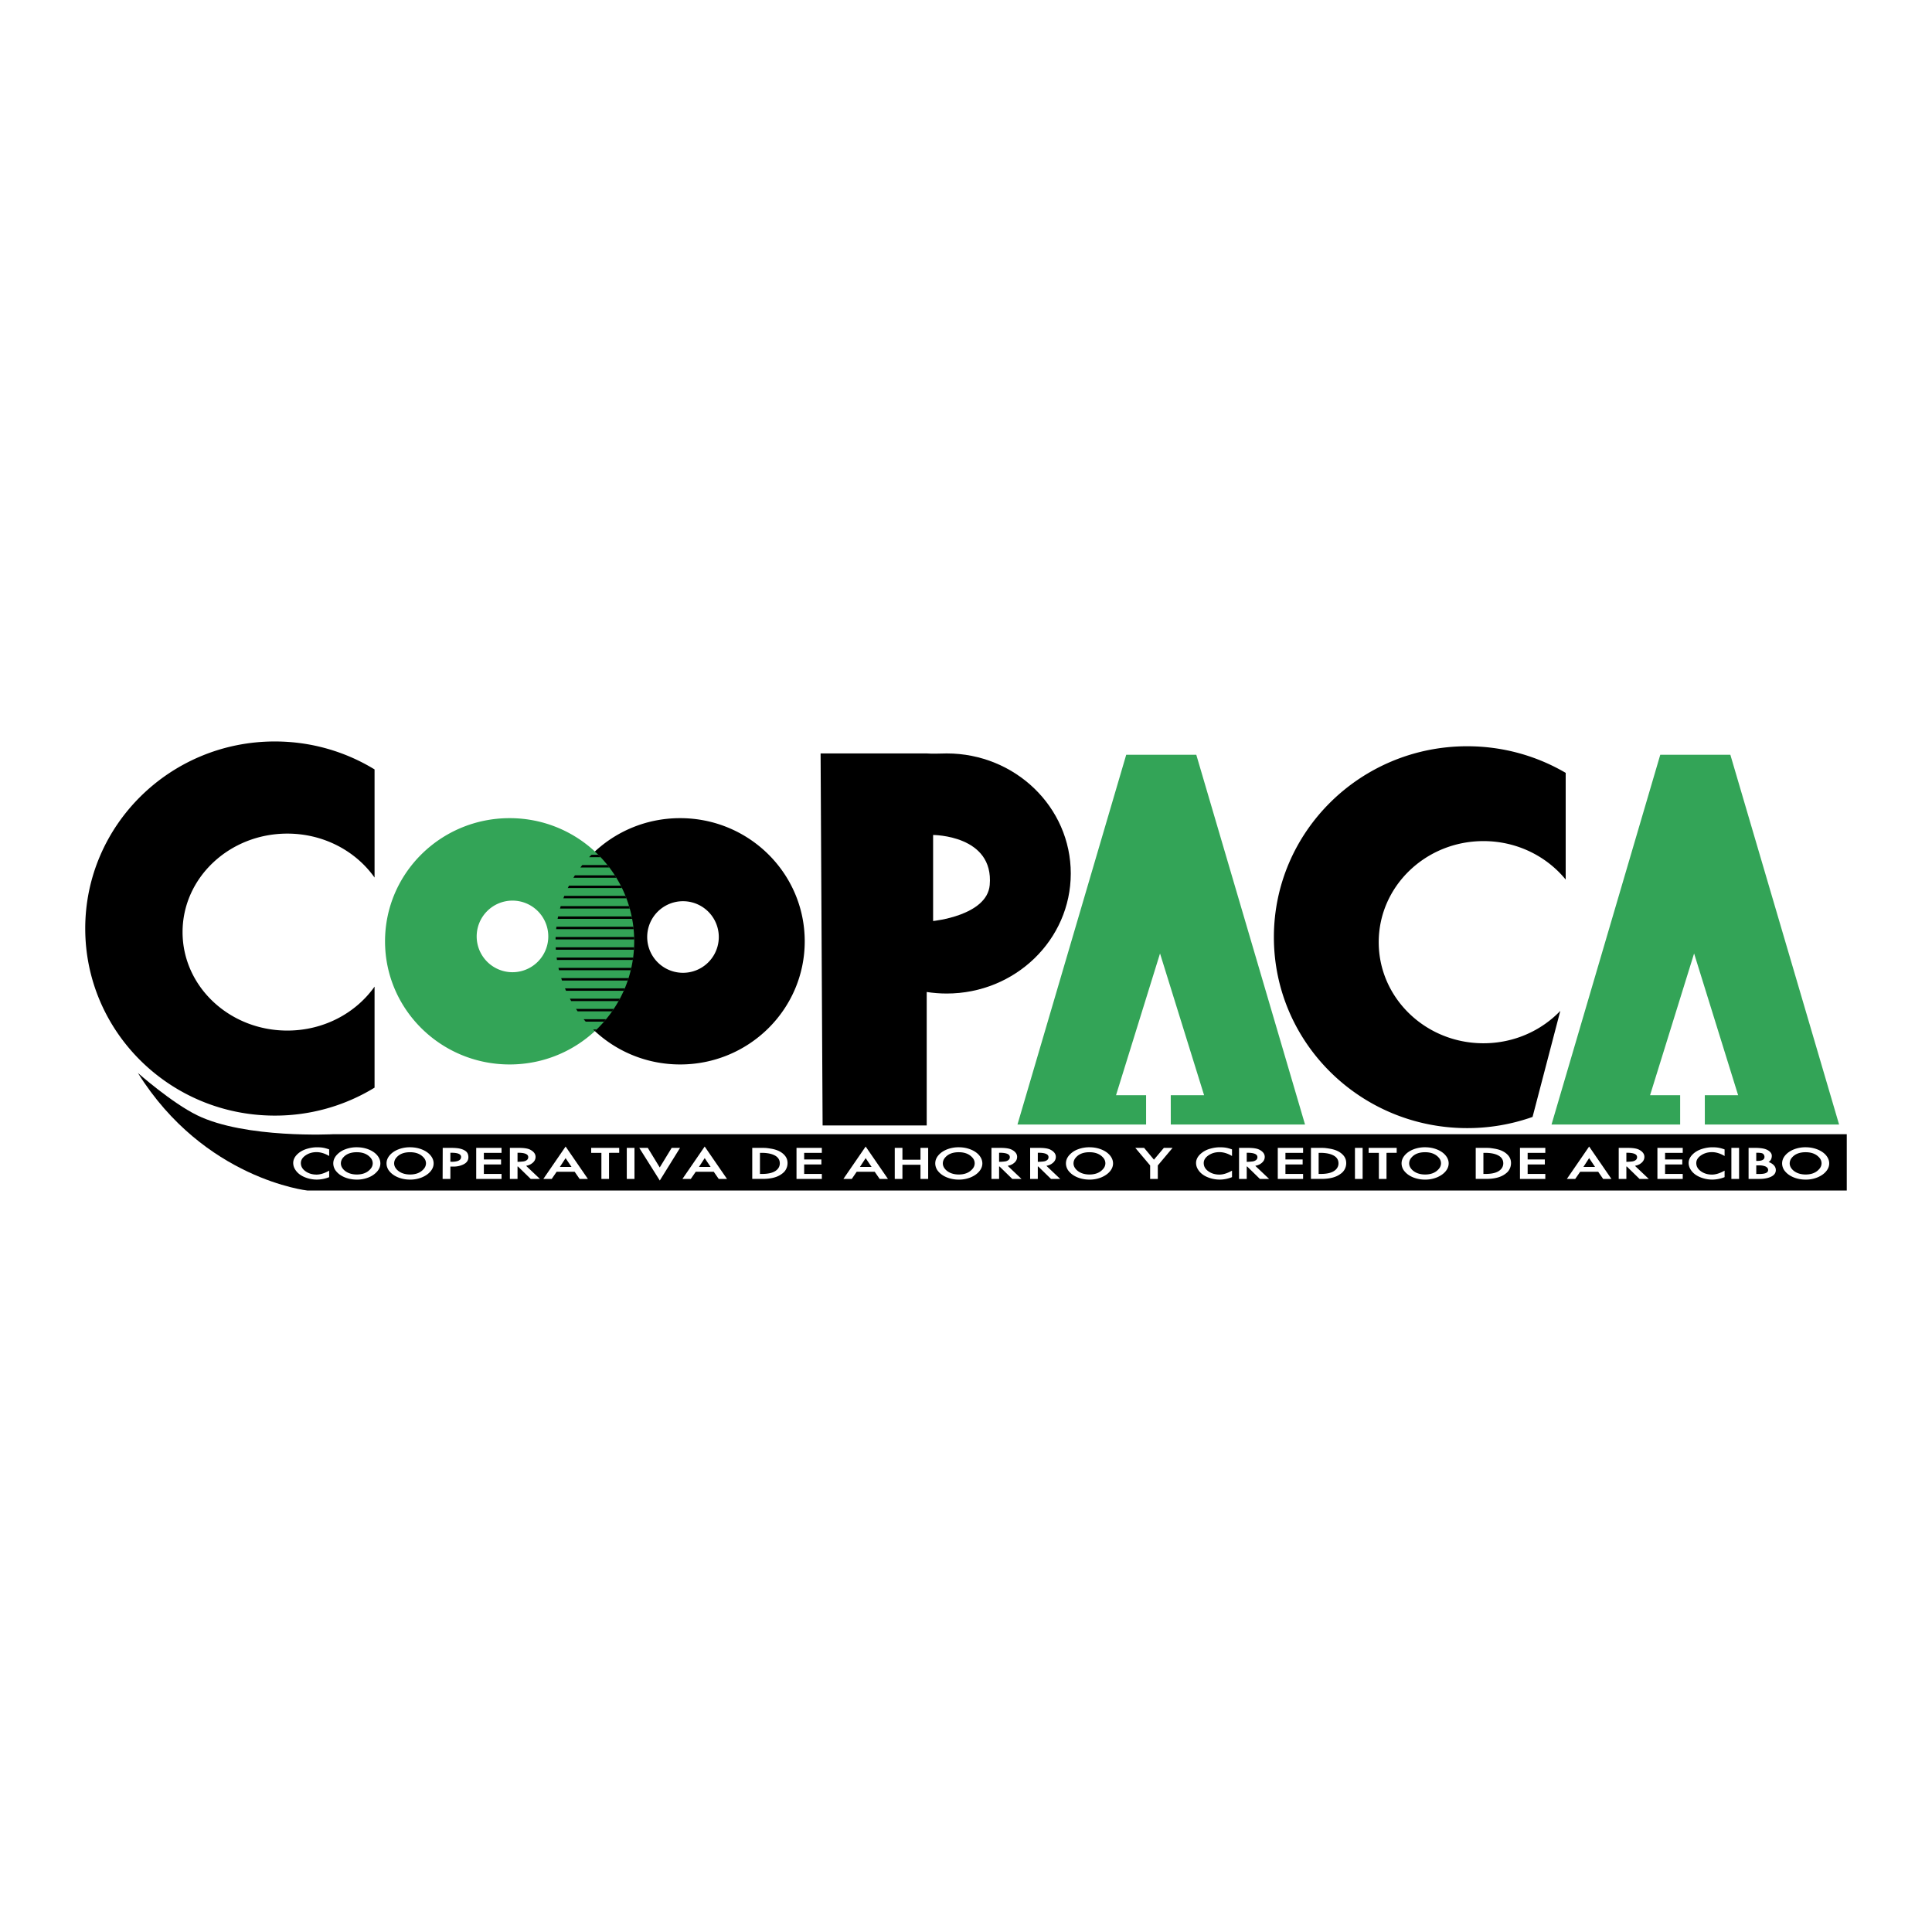
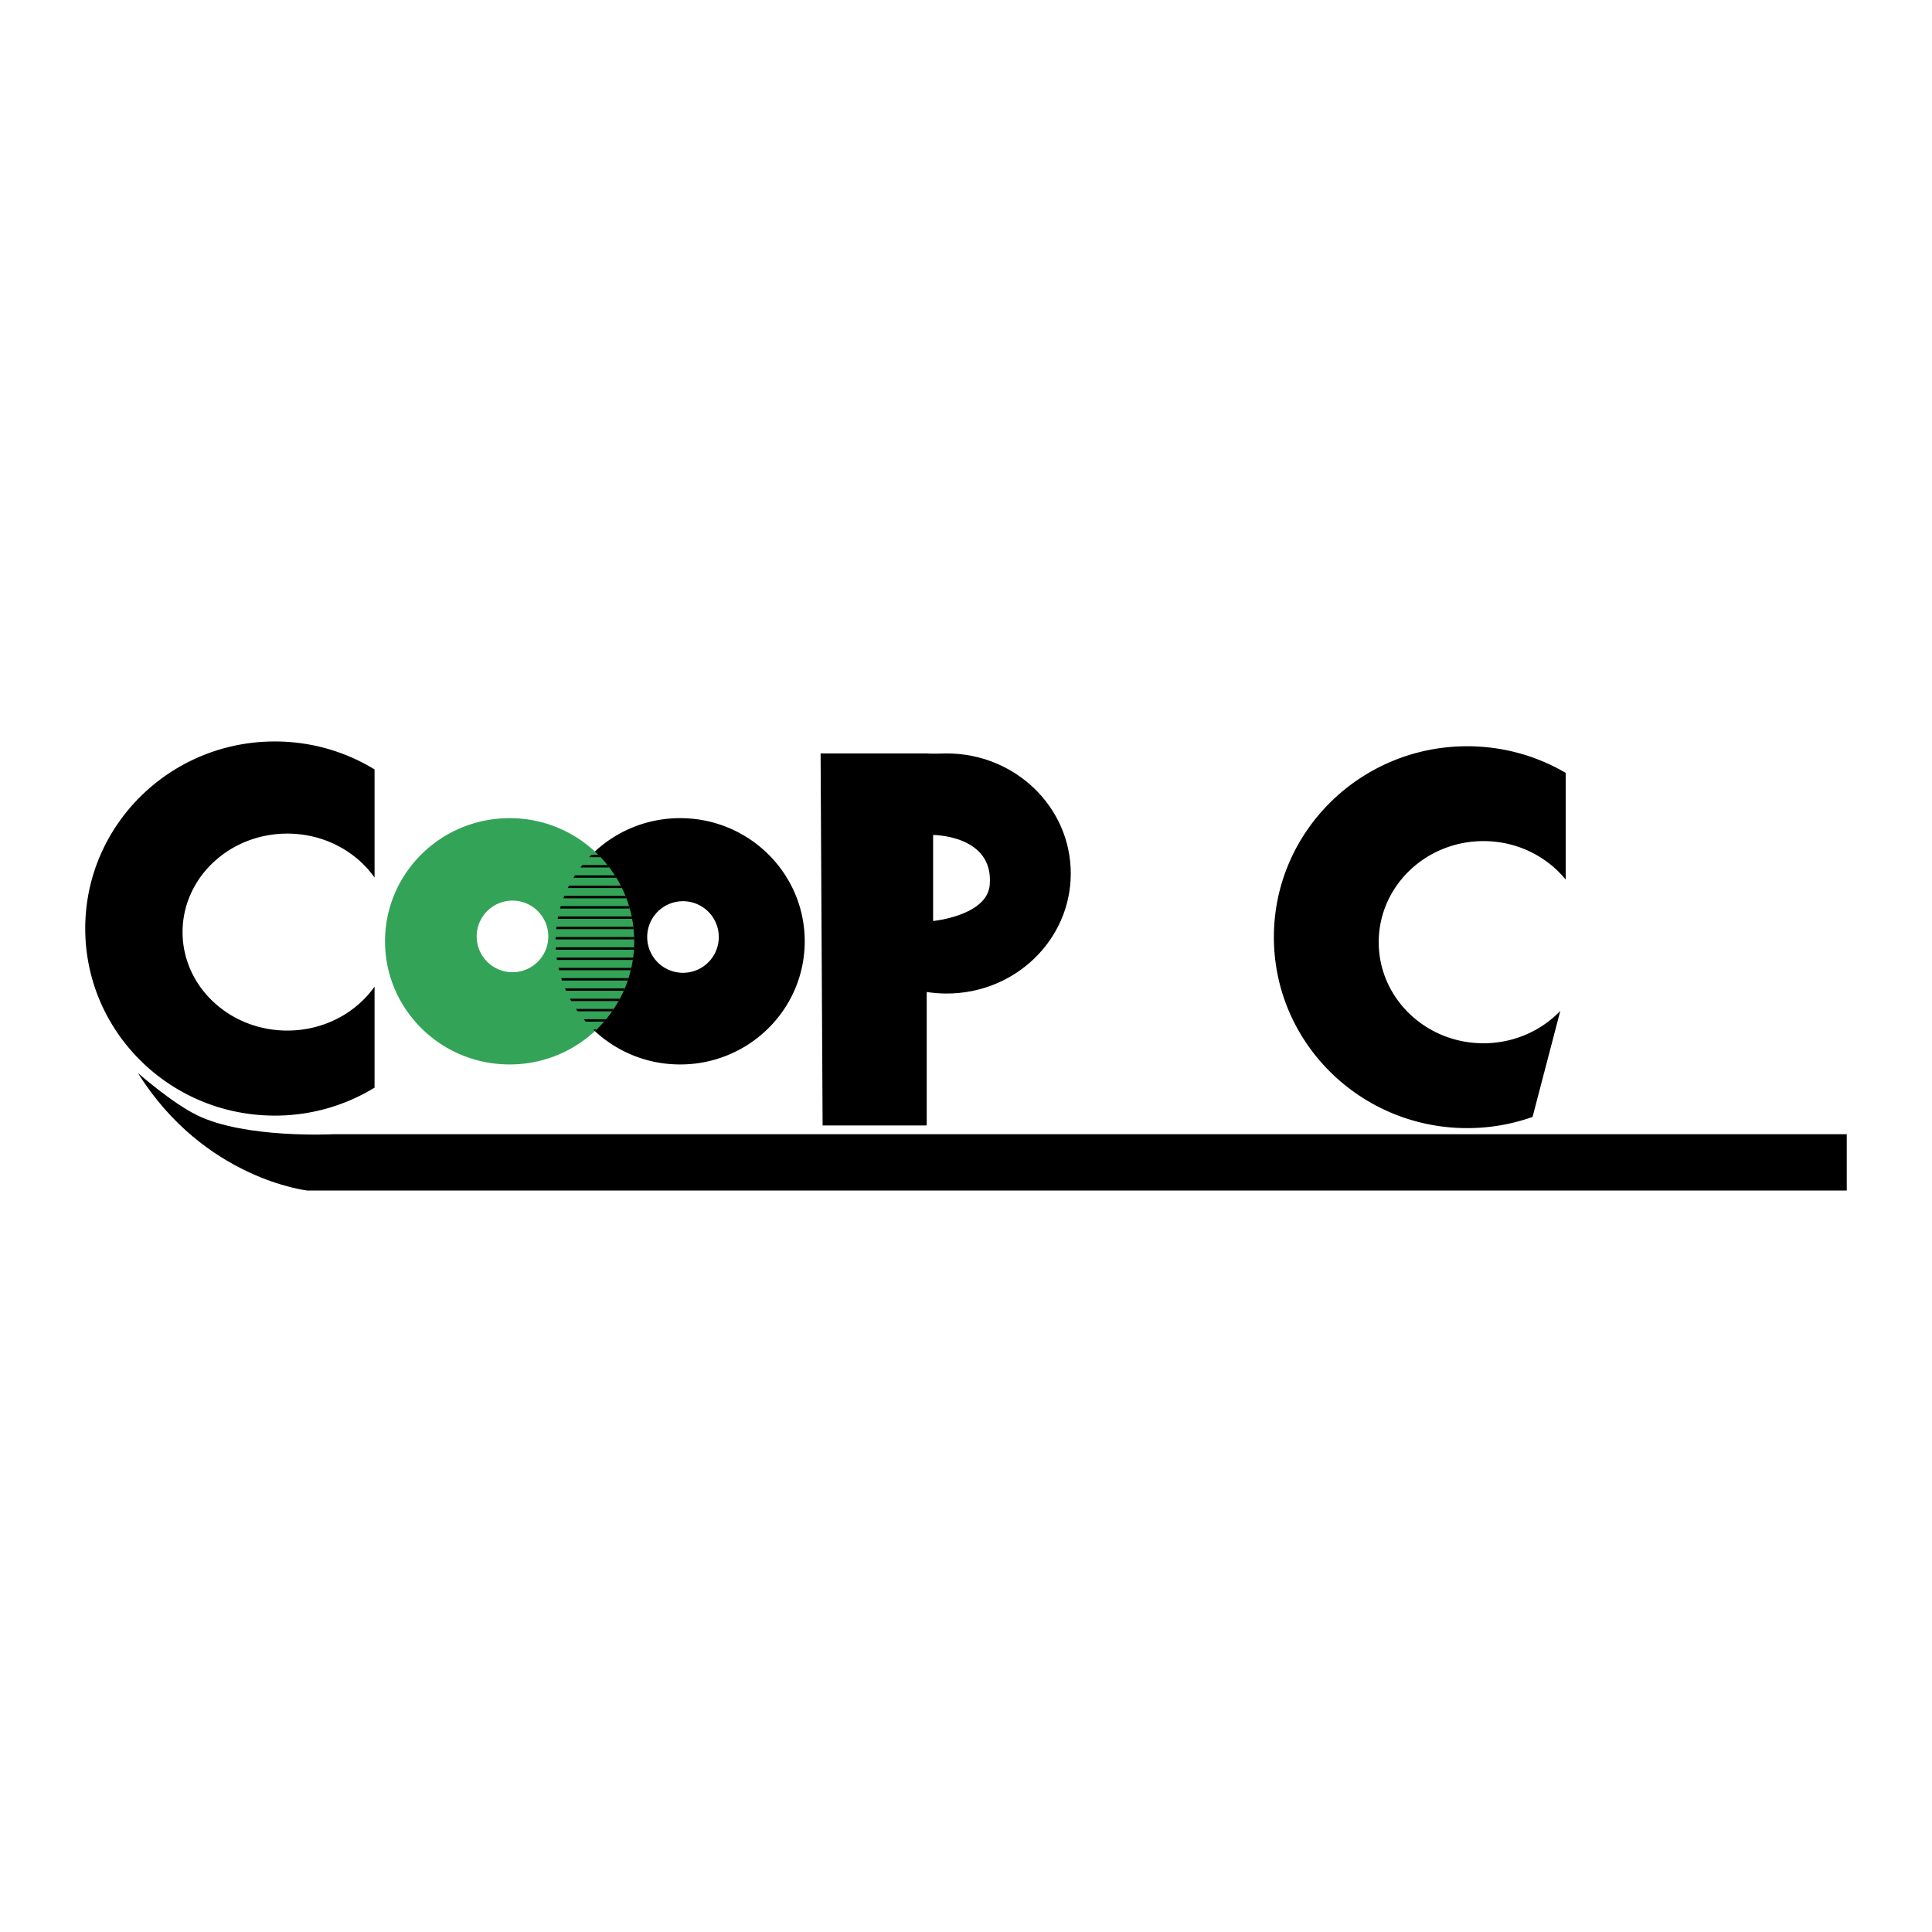
<svg xmlns="http://www.w3.org/2000/svg" width="2500" height="2500" viewBox="0 0 192.756 192.756">
  <path fill-rule="evenodd" clip-rule="evenodd" fill="#fff" d="M0 0h192.756v192.756H0V0z" />
-   <path fill-rule="evenodd" clip-rule="evenodd" fill="#33a457" d="M130.203 112.192h-13.394l-.002-2.921h3.326l-4.397-14.144-4.39 14.144h3v2.921h-12.832l10.849-36.887h6.992l10.848 36.887zM183.486 112.192h-13.394l-.002-2.921h3.324l-4.393-14.144-4.394 14.144h3.002v2.921h-12.832l10.848-36.887h6.994l10.847 36.887z" />
  <path d="M8.504 92.64c0-10.309 8.468-18.664 18.914-18.664 3.651 0 7.06 1.021 9.952 2.789v10.789c-1.873-2.644-5.072-4.385-8.704-4.385-5.772 0-10.451 4.399-10.451 9.826 0 5.427 4.679 9.825 10.451 9.825 3.631 0 6.831-1.74 8.704-4.385v10.08a19.012 19.012 0 0 1-9.952 2.789c-10.446 0-18.914-8.357-18.914-18.664zM127.096 93.503c0-10.52 8.635-19.049 19.287-19.049 3.59 0 6.949.969 9.826 2.655v10.646c-1.914-2.337-4.877-3.838-8.205-3.838-5.771 0-10.449 4.516-10.449 10.086 0 5.569 4.678 10.084 10.449 10.084 3.031 0 5.76-1.244 7.668-3.232l-2.768 10.581a19.492 19.492 0 0 1-6.521 1.116c-10.653 0-19.287-8.529-19.287-19.049zM64.571 93.486a3.571 3.571 0 1 1 7.143-.001 3.571 3.571 0 0 1-7.143.001zm-9.144.429c0-6.787 5.565-12.288 12.429-12.288 6.865 0 12.432 5.501 12.432 12.288 0 6.785-5.566 12.286-12.432 12.286-6.864-.001-12.429-5.502-12.429-12.286z" fill-rule="evenodd" clip-rule="evenodd" />
  <path d="M47.559 93.486a3.572 3.572 0 1 1 7.143 0 3.572 3.572 0 0 1-7.143 0zm-9.144.429c0-6.787 5.566-12.288 12.43-12.288 6.866 0 12.43 5.501 12.43 12.288 0 6.785-5.564 12.286-12.43 12.286-6.865-.001-12.43-5.502-12.43-12.286z" fill-rule="evenodd" clip-rule="evenodd" fill="#33a457" />
  <path d="M33.291 113.159h150.961v5.622H30.68s-10.295-1.12-16.922-11.731c0 0 3.365 2.975 5.909 4.219 4.818 2.356 13.624 1.89 13.624 1.89z" fill-rule="evenodd" clip-rule="evenodd" />
-   <path d="M32.842 117.444a3.333 3.333 0 0 1-1.232.244c-.301 0-.601-.043-.896-.13-.594-.176-1.015-.468-1.266-.878a1.217 1.217 0 0 1-.194-.648c0-.309.132-.595.396-.858.256-.254.588-.442.997-.563.339-.098.664-.147.975-.147.247 0 .457.015.63.047.162.028.357.083.59.165v.658c-.433-.256-.854-.385-1.26-.385-.414 0-.775.107-1.088.32-.318.216-.477.472-.477.769 0 .33.157.606.474.828.306.215.669.323 1.091.323.375 0 .793-.131 1.26-.392v.647zM37.95 116.07c0 .289-.106.558-.319.808a2.238 2.238 0 0 1-.86.593 3.043 3.043 0 0 1-1.172.218c-.416 0-.804-.07-1.166-.211-.366-.146-.656-.344-.869-.596a1.226 1.226 0 0 1-.313-.812c0-.29.107-.562.323-.813a2.16 2.16 0 0 1 .852-.582 3.125 3.125 0 0 1 1.173-.212c.468 0 .898.088 1.292.265.395.179.686.416.875.719.121.197.184.406.184.623zm-.764 0a.84.84 0 0 0-.211-.557c-.317-.371-.776-.556-1.377-.556-.613 0-1.072.183-1.376.551a.866.866 0 0 0-.213.562c0 .195.071.38.213.553.143.174.333.311.572.411.241.097.509.146.804.146.597 0 1.053-.186 1.366-.555a.837.837 0 0 0 .222-.555zM43.263 116.07c0 .289-.106.558-.319.808-.209.243-.496.442-.86.593a3.04 3.04 0 0 1-1.172.218c-.415 0-.804-.07-1.164-.211-.368-.146-.657-.344-.87-.596a1.222 1.222 0 0 1-.314-.812c0-.29.107-.562.322-.813.209-.243.494-.438.853-.582a3.125 3.125 0 0 1 1.173-.212c.468 0 .898.088 1.292.265.395.179.687.416.875.719.122.197.184.406.184.623zm-.763 0a.836.836 0 0 0-.212-.557c-.316-.371-.775-.556-1.376-.556-.613 0-1.072.183-1.376.551a.872.872 0 0 0-.213.562c0 .195.071.38.213.553.143.174.333.311.572.411.241.097.508.146.804.146.597 0 1.053-.186 1.366-.555a.847.847 0 0 0 .222-.555zM46.732 115.459c0 .322-.174.564-.524.727a2.201 2.201 0 0 1-.957.203h-.316v1.231h-.775l.01-3.097h.788c.325 0 .586.016.78.046.28.046.51.131.69.254.202.138.304.348.304.636zm-.73-.033c0-.277-.316-.415-.951-.415h-.116v.892l.071.003a2.05 2.05 0 0 0 .527-.039c.313-.064.469-.212.469-.441zM50.038 117.62h-2.526v-3.097h2.526v.496h-1.763v.662h1.716v.496h-1.716v.947h1.763v.496zM53.869 117.62h-.921l-1.269-1.239h-.045v1.239h-.763v-3.097h.879c.53 0 .911.059 1.138.177.363.186.543.427.545.721 0 .244-.107.45-.323.621a3.454 3.454 0 0 1-.151.107 3.79 3.79 0 0 1-.21.097l-.257.071 1.377 1.303zm-1.166-2.174c0-.29-.338-.436-1.012-.436h-.057v.906a5.567 5.567 0 0 0 .578-.039.706.706 0 0 0 .355-.141.352.352 0 0 0 .136-.29zM58.653 117.62h-.825l-.494-.712h-1.799l-.489.712h-.835l2.22-3.23 2.222 3.23zm-1.632-1.195l-.591-.879-.572.879h1.163zM61.779 115.017l-1.015.002v2.601h-.762v-2.601h-1.019v-.496h2.796v.494zM63.302 117.62h-.768v-3.097h.768v3.097zM67.848 114.523l-2.02 3.257-2.049-3.257h.851l1.192 1.954 1.192-1.954h.834zM72.532 117.62h-.826l-.494-.712h-1.799l-.491.712h-.834l2.219-3.23 2.225 3.23zm-1.633-1.195l-.591-.879-.572.879h1.163zM78.573 116.032c0 .216-.045.412-.135.589-.05.104-.11.194-.179.273a1.778 1.778 0 0 1-.277.239c-.436.323-1.062.486-1.872.486h-1.058v-3.097h1.007c.156 0 .296.006.424.016.081.009.226.029.439.064.647.107 1.117.35 1.411.724.16.204.24.441.24.706zm-.772.033c0-.364-.187-.637-.557-.815-.316-.154-.74-.231-1.274-.231h-.15v2.105h.208c.771 0 1.296-.17 1.577-.51a.85.85 0 0 0 .196-.549zM81.994 117.62h-2.526v-3.097h2.526v.496h-1.762v.662h1.717v.496h-1.717v.947h1.762v.496zM88.591 117.62h-.827l-.493-.712h-1.799l-.489.712h-.836l2.22-3.23 2.224 3.23zm-1.633-1.195l-.59-.879-.573.879h1.163zM92.604 117.62h-.767v-1.413h-1.801v1.413h-.766v-3.097h.766v1.183h1.801v-1.183h.767v3.097zM98.01 116.07c0 .289-.107.558-.32.808-.207.243-.496.442-.86.593a3.045 3.045 0 0 1-1.171.218 3.17 3.17 0 0 1-1.166-.211c-.367-.146-.657-.344-.87-.596a1.231 1.231 0 0 1-.313-.812c0-.29.107-.562.321-.813.209-.243.494-.438.853-.582a3.135 3.135 0 0 1 1.175-.212c.466 0 .896.088 1.291.265.395.179.688.416.875.719.122.197.183.406.185.623zm-.766 0a.833.833 0 0 0-.209-.557c-.319-.371-.777-.556-1.377-.556-.615 0-1.074.183-1.378.551a.873.873 0 0 0-.214.562c0 .195.072.38.214.553.144.174.334.311.574.411.239.097.507.146.804.146.596 0 1.05-.186 1.365-.555a.846.846 0 0 0 .221-.555zM101.914 117.62h-.92l-1.27-1.239h-.044v1.239h-.762v-3.097h.879c.529 0 .91.059 1.137.177.363.186.545.427.545.721 0 .244-.107.45-.322.621a3.309 3.309 0 0 1-.15.107 4.315 4.315 0 0 1-.211.097l-.256.071 1.374 1.303zm-1.164-2.174c0-.29-.338-.436-1.012-.436h-.058v.906a5.363 5.363 0 0 0 .578-.039.692.692 0 0 0 .355-.141.353.353 0 0 0 .137-.29zM105.777 117.62h-.92l-1.27-1.239h-.045v1.239h-.764v-3.097h.881c.529 0 .908.059 1.137.177.363.186.545.427.545.721 0 .244-.107.45-.322.621-.033.027-.086.062-.152.107a3.04 3.04 0 0 1-.211.097l-.254.071 1.375 1.303zm-1.166-2.174c0-.29-.338-.436-1.012-.436h-.057v.906a5.363 5.363 0 0 0 .578-.039.714.714 0 0 0 .357-.141.348.348 0 0 0 .134-.29zM111.049 116.07c0 .289-.107.558-.32.808-.209.243-.496.442-.861.593a3.025 3.025 0 0 1-1.17.218c-.416 0-.805-.07-1.166-.211-.367-.146-.656-.344-.869-.596a1.227 1.227 0 0 1-.314-.812c0-.29.107-.562.324-.813a2.13 2.13 0 0 1 .85-.582 3.144 3.144 0 0 1 1.176-.212c.469 0 .898.088 1.291.265.395.179.688.416.875.719.121.197.184.406.184.623zm-.766 0a.833.833 0 0 0-.209-.557c-.318-.371-.777-.556-1.377-.556-.615 0-1.074.183-1.377.551a.869.869 0 0 0-.215.562c0 .195.072.38.215.553.143.174.334.311.572.411.24.097.508.146.805.146.596 0 1.051-.186 1.363-.555a.838.838 0 0 0 .223-.555zM116.988 114.523l-1.474 1.755v1.342h-.764v-1.342l-1.48-1.755h.878l.981 1.178.99-1.178h.869zM122.918 117.444c-.41.163-.822.244-1.23.244-.303 0-.602-.043-.898-.13-.592-.176-1.014-.468-1.264-.878a1.21 1.21 0 0 1-.195-.648c0-.309.133-.595.396-.858a2.34 2.34 0 0 1 .998-.563c.338-.098.664-.147.975-.147.248 0 .457.015.631.047.16.028.357.083.588.165v.658c-.432-.256-.852-.385-1.258-.385-.414 0-.775.107-1.09.32-.316.216-.475.472-.475.769 0 .33.156.606.473.828.307.215.67.323 1.092.323.375 0 .793-.131 1.258-.392v.647h-.001zM126.619 117.62h-.92l-1.268-1.239h-.045v1.239h-.766v-3.097h.881c.531 0 .908.059 1.137.177.363.186.545.427.545.721 0 .244-.107.45-.322.621-.033.027-.086.062-.152.107a2.646 2.646 0 0 1-.211.097l-.256.071 1.377 1.303zm-1.166-2.174c0-.29-.338-.436-1.012-.436h-.055v.906c.084 0 .182-.002.291-.012.053-.002.146-.012.287-.027a.714.714 0 0 0 .355-.141.348.348 0 0 0 .134-.29zM130.01 117.62h-2.526v-3.097h2.526v.496h-1.762v.662h1.717v.496h-1.717v.947h1.762v.496zM134.312 116.032a1.278 1.278 0 0 1-.59 1.101c-.436.323-1.061.486-1.871.486h-1.057v-3.097h1.004c.156 0 .297.006.426.016.08.009.227.029.438.064.646.107 1.117.35 1.412.724.158.204.238.441.238.706zm-.771.033c0-.364-.186-.637-.557-.815-.314-.154-.74-.231-1.273-.231h-.15v2.105h.207c.773 0 1.297-.17 1.576-.51a.83.83 0 0 0 .197-.549zM135.949 117.62h-.765v-3.097h.765v3.097zM139.348 115.017l-1.016.002v2.601h-.762v-2.601h-1.021v-.496h2.799v.494zM144.533 116.07c0 .289-.107.558-.318.808-.209.243-.496.442-.861.593a3.043 3.043 0 0 1-1.172.218 3.16 3.16 0 0 1-1.164-.211c-.369-.146-.656-.344-.869-.596a1.227 1.227 0 0 1-.314-.812c0-.29.105-.562.322-.813.207-.243.492-.438.852-.582a3.134 3.134 0 0 1 1.174-.212c.469 0 .898.088 1.293.265.393.179.686.416.873.719.124.197.184.406.184.623zm-.763 0a.835.835 0 0 0-.211-.557c-.318-.371-.777-.556-1.377-.556-.613 0-1.072.183-1.375.551a.869.869 0 0 0-.215.562c0 .195.072.38.215.553.143.174.332.311.572.411.238.097.506.146.803.146.598 0 1.051-.186 1.367-.555a.85.85 0 0 0 .221-.555zM150.754 116.032c0 .216-.045.412-.135.589a1.237 1.237 0 0 1-.178.273 1.778 1.778 0 0 1-.277.239c-.438.323-1.062.486-1.873.486h-1.057v-3.097h1.006c.154 0 .297.006.424.016.08.009.227.029.439.064.646.107 1.117.35 1.412.724.159.204.239.441.239.706zm-.772.033c0-.364-.186-.637-.557-.815-.314-.154-.74-.231-1.273-.231H148v2.105h.209c.771 0 1.297-.17 1.576-.51a.84.84 0 0 0 .197-.549zM154.176 117.62h-2.528v-3.097h2.528v.496h-1.762v.662h1.715v.496h-1.715v.947h1.762v.496zM160.771 117.62h-.826l-.492-.712h-1.799l-.492.712h-.834l2.221-3.23 2.222 3.23zm-1.632-1.195l-.59-.879-.572.879h1.162zM164.498 117.62h-.922l-1.268-1.239h-.045v1.239h-.763v-3.097h.881c.529 0 .908.059 1.137.177.361.186.543.427.543.721 0 .244-.107.45-.32.621a3.309 3.309 0 0 1-.15.107 4.315 4.315 0 0 1-.211.097l-.258.071 1.376 1.303zm-1.166-2.174c0-.29-.336-.436-1.012-.436h-.057v.906a5.567 5.567 0 0 0 .578-.039.714.714 0 0 0 .357-.141.353.353 0 0 0 .134-.29zM167.887 117.62h-2.526v-3.097h2.526v.496h-1.762v.662h1.717v.496h-1.717v.947h1.762v.496zM172.062 117.444a3.323 3.323 0 0 1-1.23.244c-.301 0-.602-.043-.898-.13-.592-.176-1.014-.468-1.264-.878a1.228 1.228 0 0 1-.195-.648c0-.309.133-.595.398-.858.256-.254.588-.442.996-.563.338-.098.662-.147.975-.147.246 0 .457.015.629.047.164.028.357.083.59.165v.658c-.434-.256-.852-.385-1.258-.385-.414 0-.775.107-1.09.32-.316.216-.477.472-.477.769 0 .33.158.606.475.828.305.215.668.323 1.092.323.373 0 .793-.131 1.258-.392v.647h-.001zM173.508 117.62h-.768v-3.097h.768v3.097zM177.174 116.739c0 .376-.271.637-.814.785a3.102 3.102 0 0 1-.801.096h-1.102v-3.097h.648c.277 0 .527.019.754.057.268.046.486.135.658.271.17.135.256.289.256.463 0 .282-.107.491-.324.626.076.02.152.05.227.092.332.182.498.418.498.707zm-1.131-1.321a.416.416 0 0 0-.133-.295c-.072-.074-.268-.112-.584-.112h-.104v.812h.129c.463-.001.692-.135.692-.405zm.363 1.314c0-.164-.098-.285-.291-.366a1.625 1.625 0 0 0-.605-.096h-.287v.858h.312c.582.001.871-.131.871-.396zM182.5 116.07c0 .289-.105.558-.32.808-.207.243-.494.442-.859.593a3.036 3.036 0 0 1-1.172.218c-.416 0-.805-.07-1.166-.211-.365-.146-.656-.344-.869-.596a1.225 1.225 0 0 1-.312-.812c0-.29.107-.562.322-.813.209-.243.492-.438.852-.582a3.126 3.126 0 0 1 1.174-.212c.469 0 .898.088 1.291.265.396.179.688.416.875.719.122.197.184.406.184.623zm-.764 0a.843.843 0 0 0-.209-.557c-.318-.371-.777-.556-1.379-.556-.613 0-1.072.183-1.377.551a.877.877 0 0 0-.213.562c0 .195.072.38.213.553.143.174.336.311.572.411.242.097.508.146.805.146.596 0 1.053-.186 1.365-.555a.838.838 0 0 0 .223-.555z" fill-rule="evenodd" clip-rule="evenodd" fill="#fff" />
  <path d="M93.096 83.306v8.584s5.38-.529 5.648-3.589c.436-4.995-5.648-4.995-5.648-4.995zm-11.024 28.98l-.201-37.116h10.587c.649.053 1.316 0 1.994 0 6.838 0 12.379 5.362 12.379 11.978 0 6.614-5.541 11.977-12.379 11.977-.678 0-1.345-.054-1.994-.154v13.316H82.072v-.001z" fill-rule="evenodd" clip-rule="evenodd" />
  <path d="M59.01 85.282h.679c.08.08.158.16.235.242h-1.149c.077-.082.156-.162.235-.242zm1.595 1.025c.064.08.126.16.188.242h-2.888c.062-.082.125-.162.188-.242h2.512zm.737 1.026l.152.241h-4.287c.05-.081.1-.162.151-.241h3.984zm.591 1.025l.121.242h-5.407l.121-.242h5.165zm.468 1.025l.094.241h-6.289l.094-.241h6.101zm.36 1.025l.07.241h-6.96l.07-.241h6.82zm.26 1.027c.017.08.033.161.048.241h-7.436l.047-.241h7.341zm.167 1.025c.01.08.019.161.026.241h-7.727l.026-.241h7.675zm.079 1.025c.003.08.005.161.006.242h-7.844a9.65 9.65 0 0 1 .006-.242h7.832zm-.007 1.025a9.81 9.81 0 0 1-.014.242h-7.79l-.014-.242h7.818zm-.093 1.025l-.035.241H55.57a9.312 9.312 0 0 1-.035-.241h7.632zm-.182 1.026l-.056.241h-7.156c-.02-.08-.039-.161-.057-.241h7.269zm-.276 1.024c-.026.081-.052.161-.08.242H56.07c-.027-.081-.054-.161-.079-.242h6.718zm-.376 1.025c-.034.081-.068.162-.104.242h-5.757l-.104-.242h5.965zm-.488 1.026c-.043.081-.087.161-.132.241h-4.727c-.044-.08-.089-.16-.132-.241h4.991zm-.614 1.026c-.054.081-.108.162-.164.242h-3.434c-.056-.08-.111-.161-.165-.242h3.763zm-.761 1.025c-.067.081-.135.161-.205.241h-1.831c-.07-.08-.138-.16-.206-.241h2.242zm-.952 1.025a12.69 12.69 0 0 1-.168.16 12.77 12.77 0 0 1-.169-.16h.337z" />
</svg>